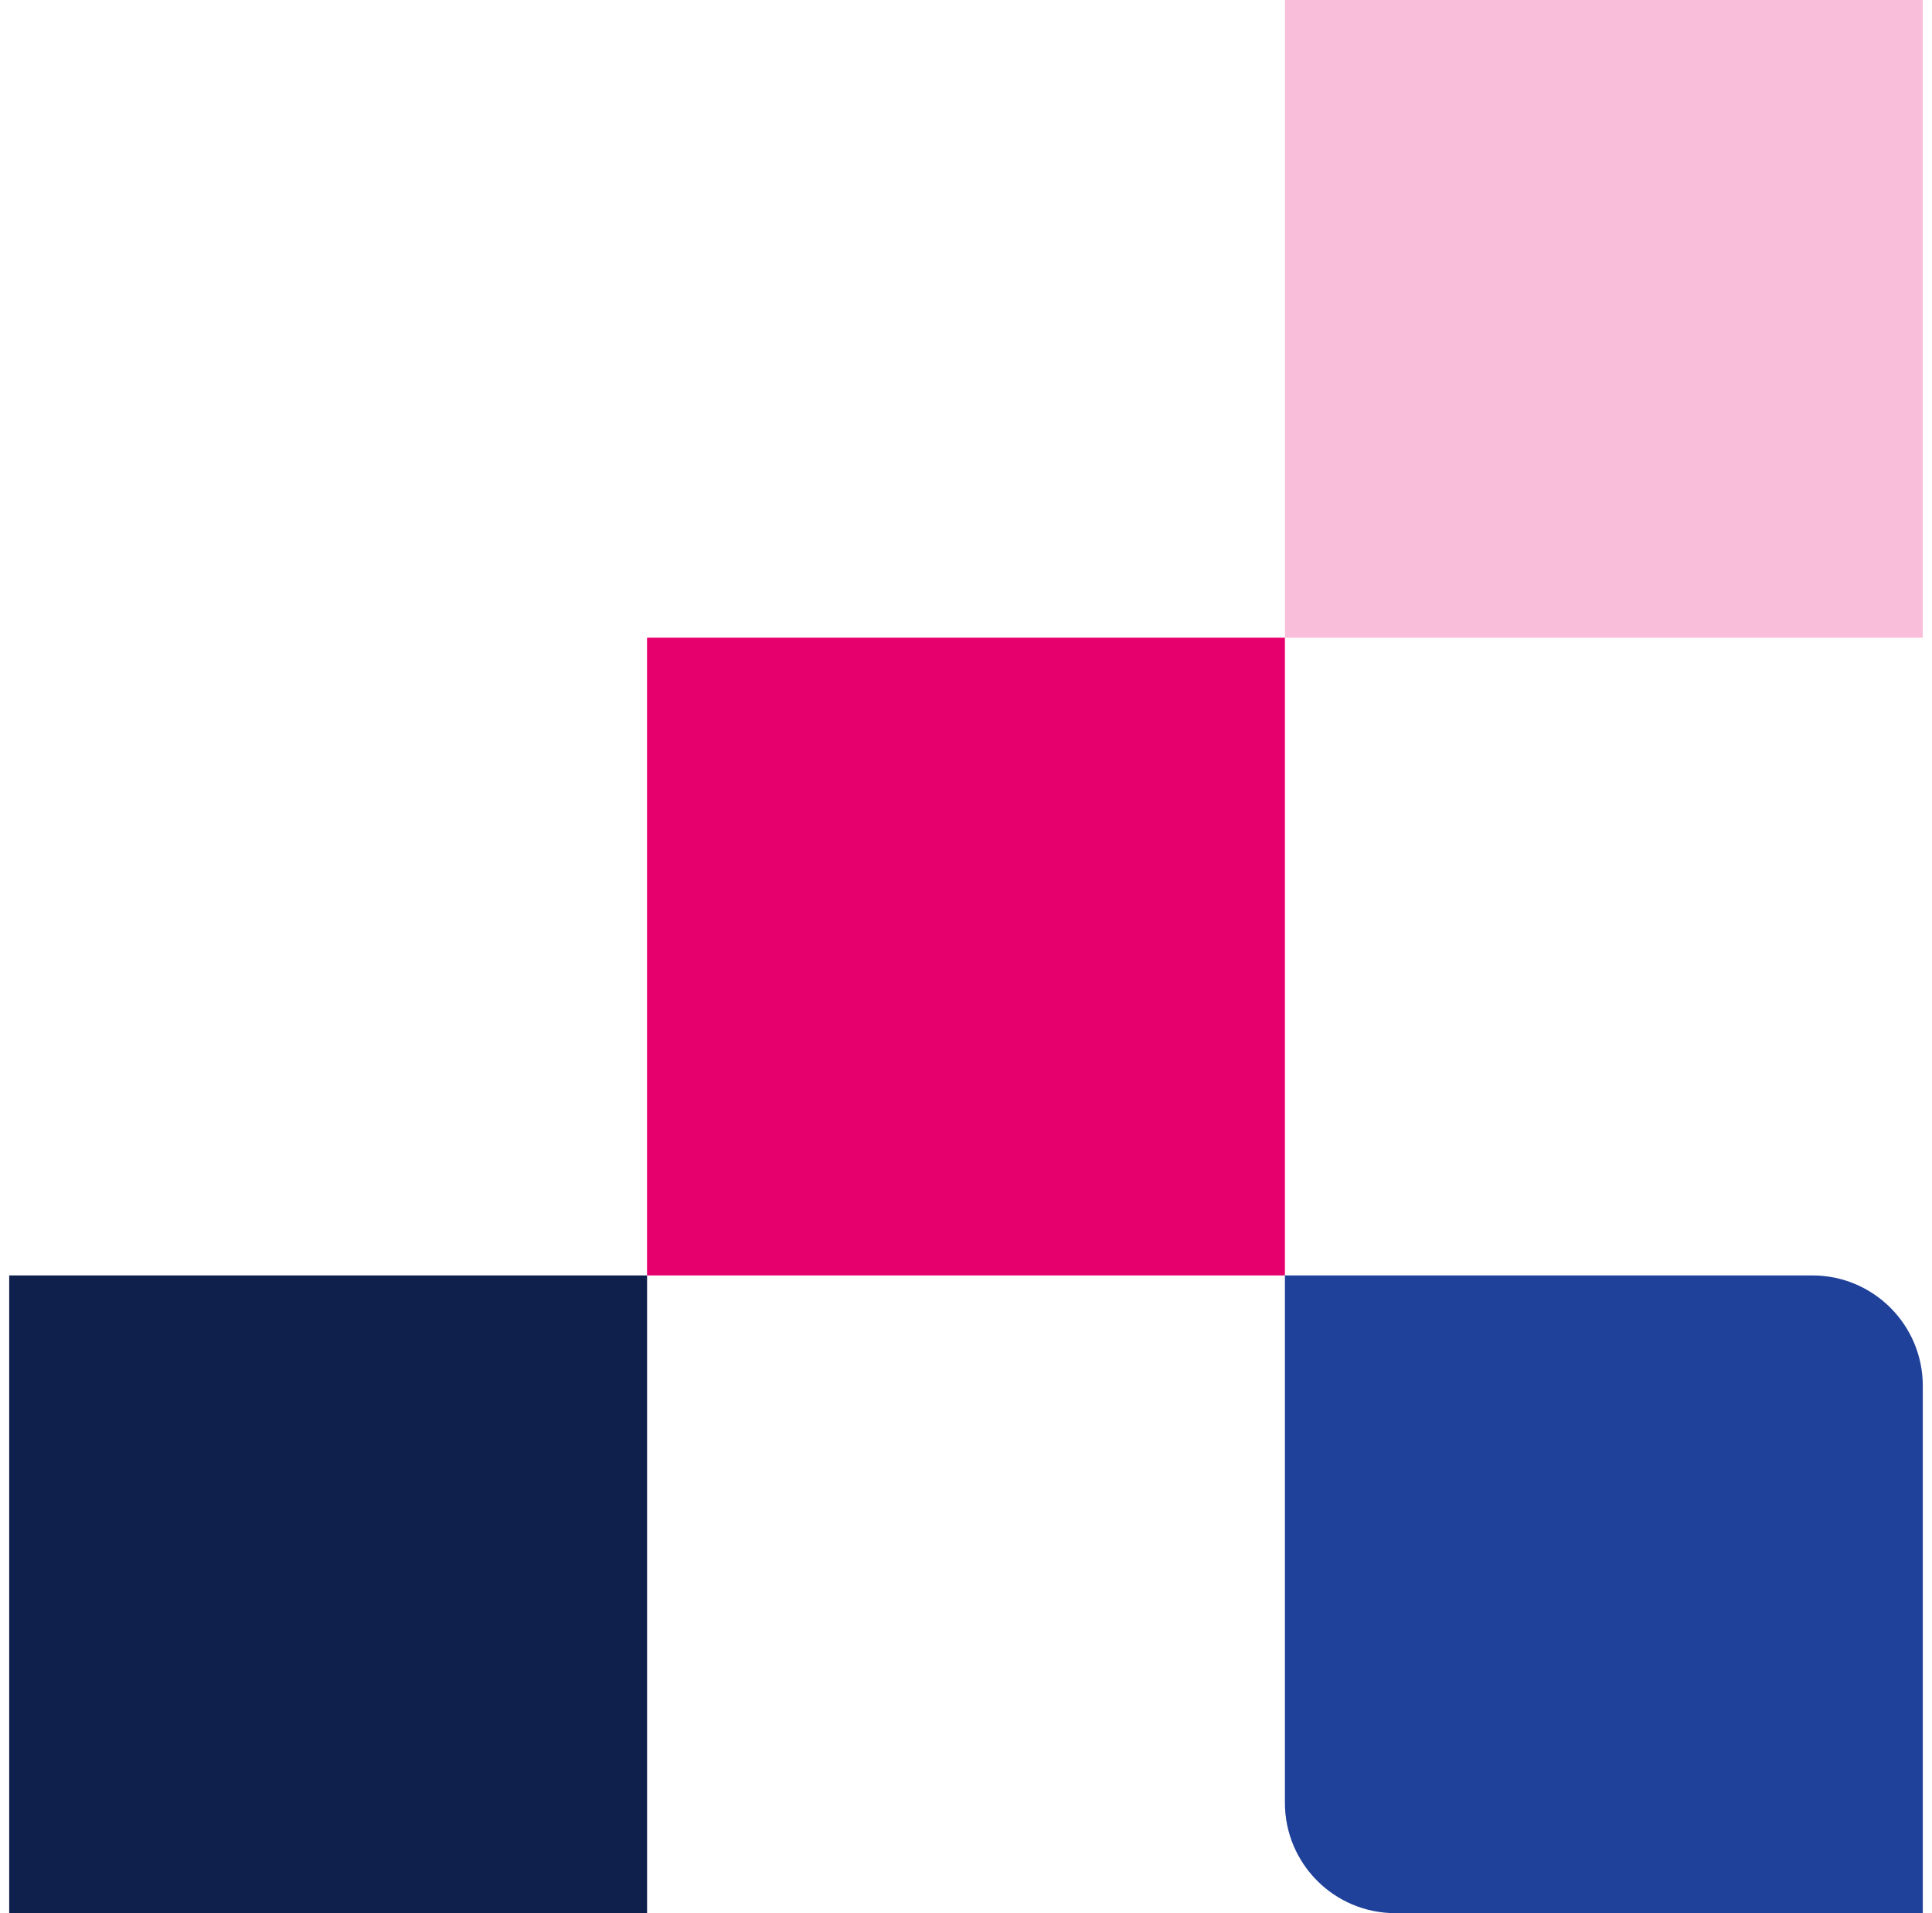
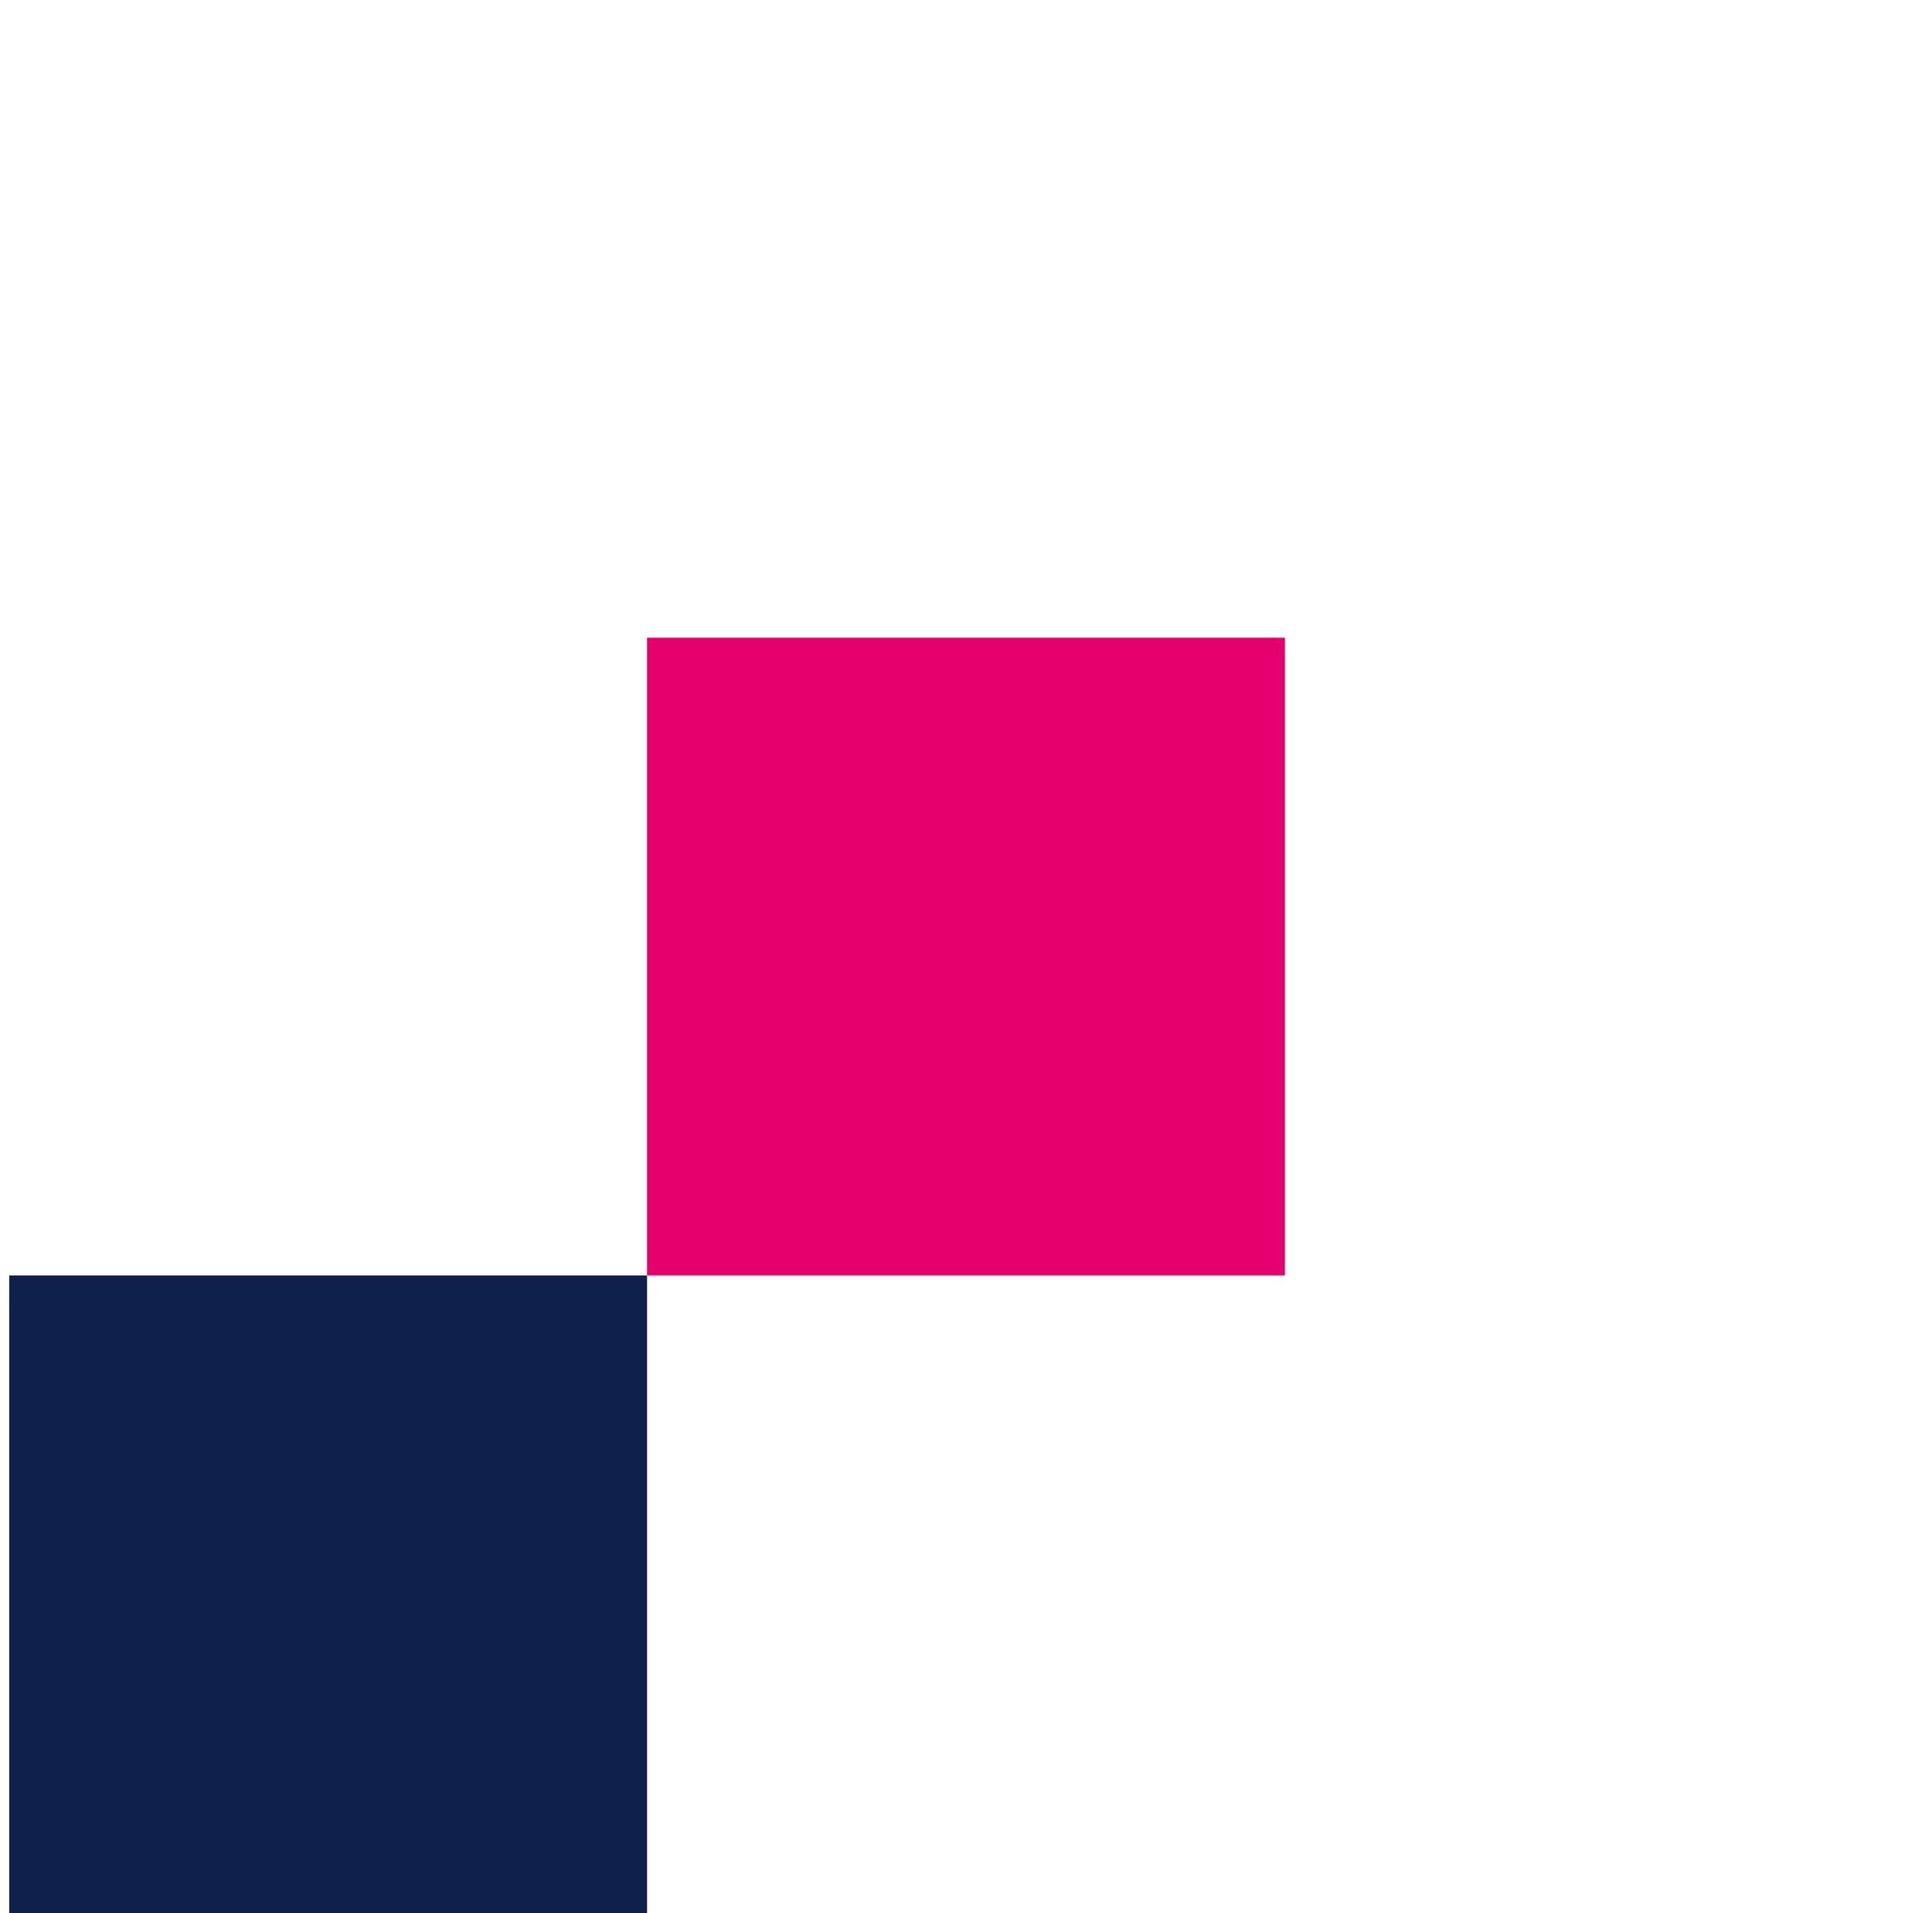
<svg xmlns="http://www.w3.org/2000/svg" id="singular-header-form-pink_grey-header-right-svg" width="105" height="104" viewBox="0 0 105 104" fill="none">
  <rect width="34.667" height="34.667" transform="matrix(4.37114e-08 1 1 -4.37114e-08 0.5 69.333)" fill="#10204D" />
-   <path d="M69.832 98C69.832 101.314 72.518 104 75.832 104L104.499 104L104.499 75.333C104.499 72.02 101.812 69.333 98.499 69.333L69.832 69.333L69.832 98Z" fill="#20419A" />
-   <rect width="34.667" height="34.667" transform="matrix(1 -8.74228e-08 -8.74228e-08 -1 69.832 34.667)" fill="#F9BFDA" />
  <rect width="34.667" height="34.667" transform="matrix(4.37114e-08 -1 -1 -4.37114e-08 69.832 69.333)" fill="#E6006D" />
</svg>